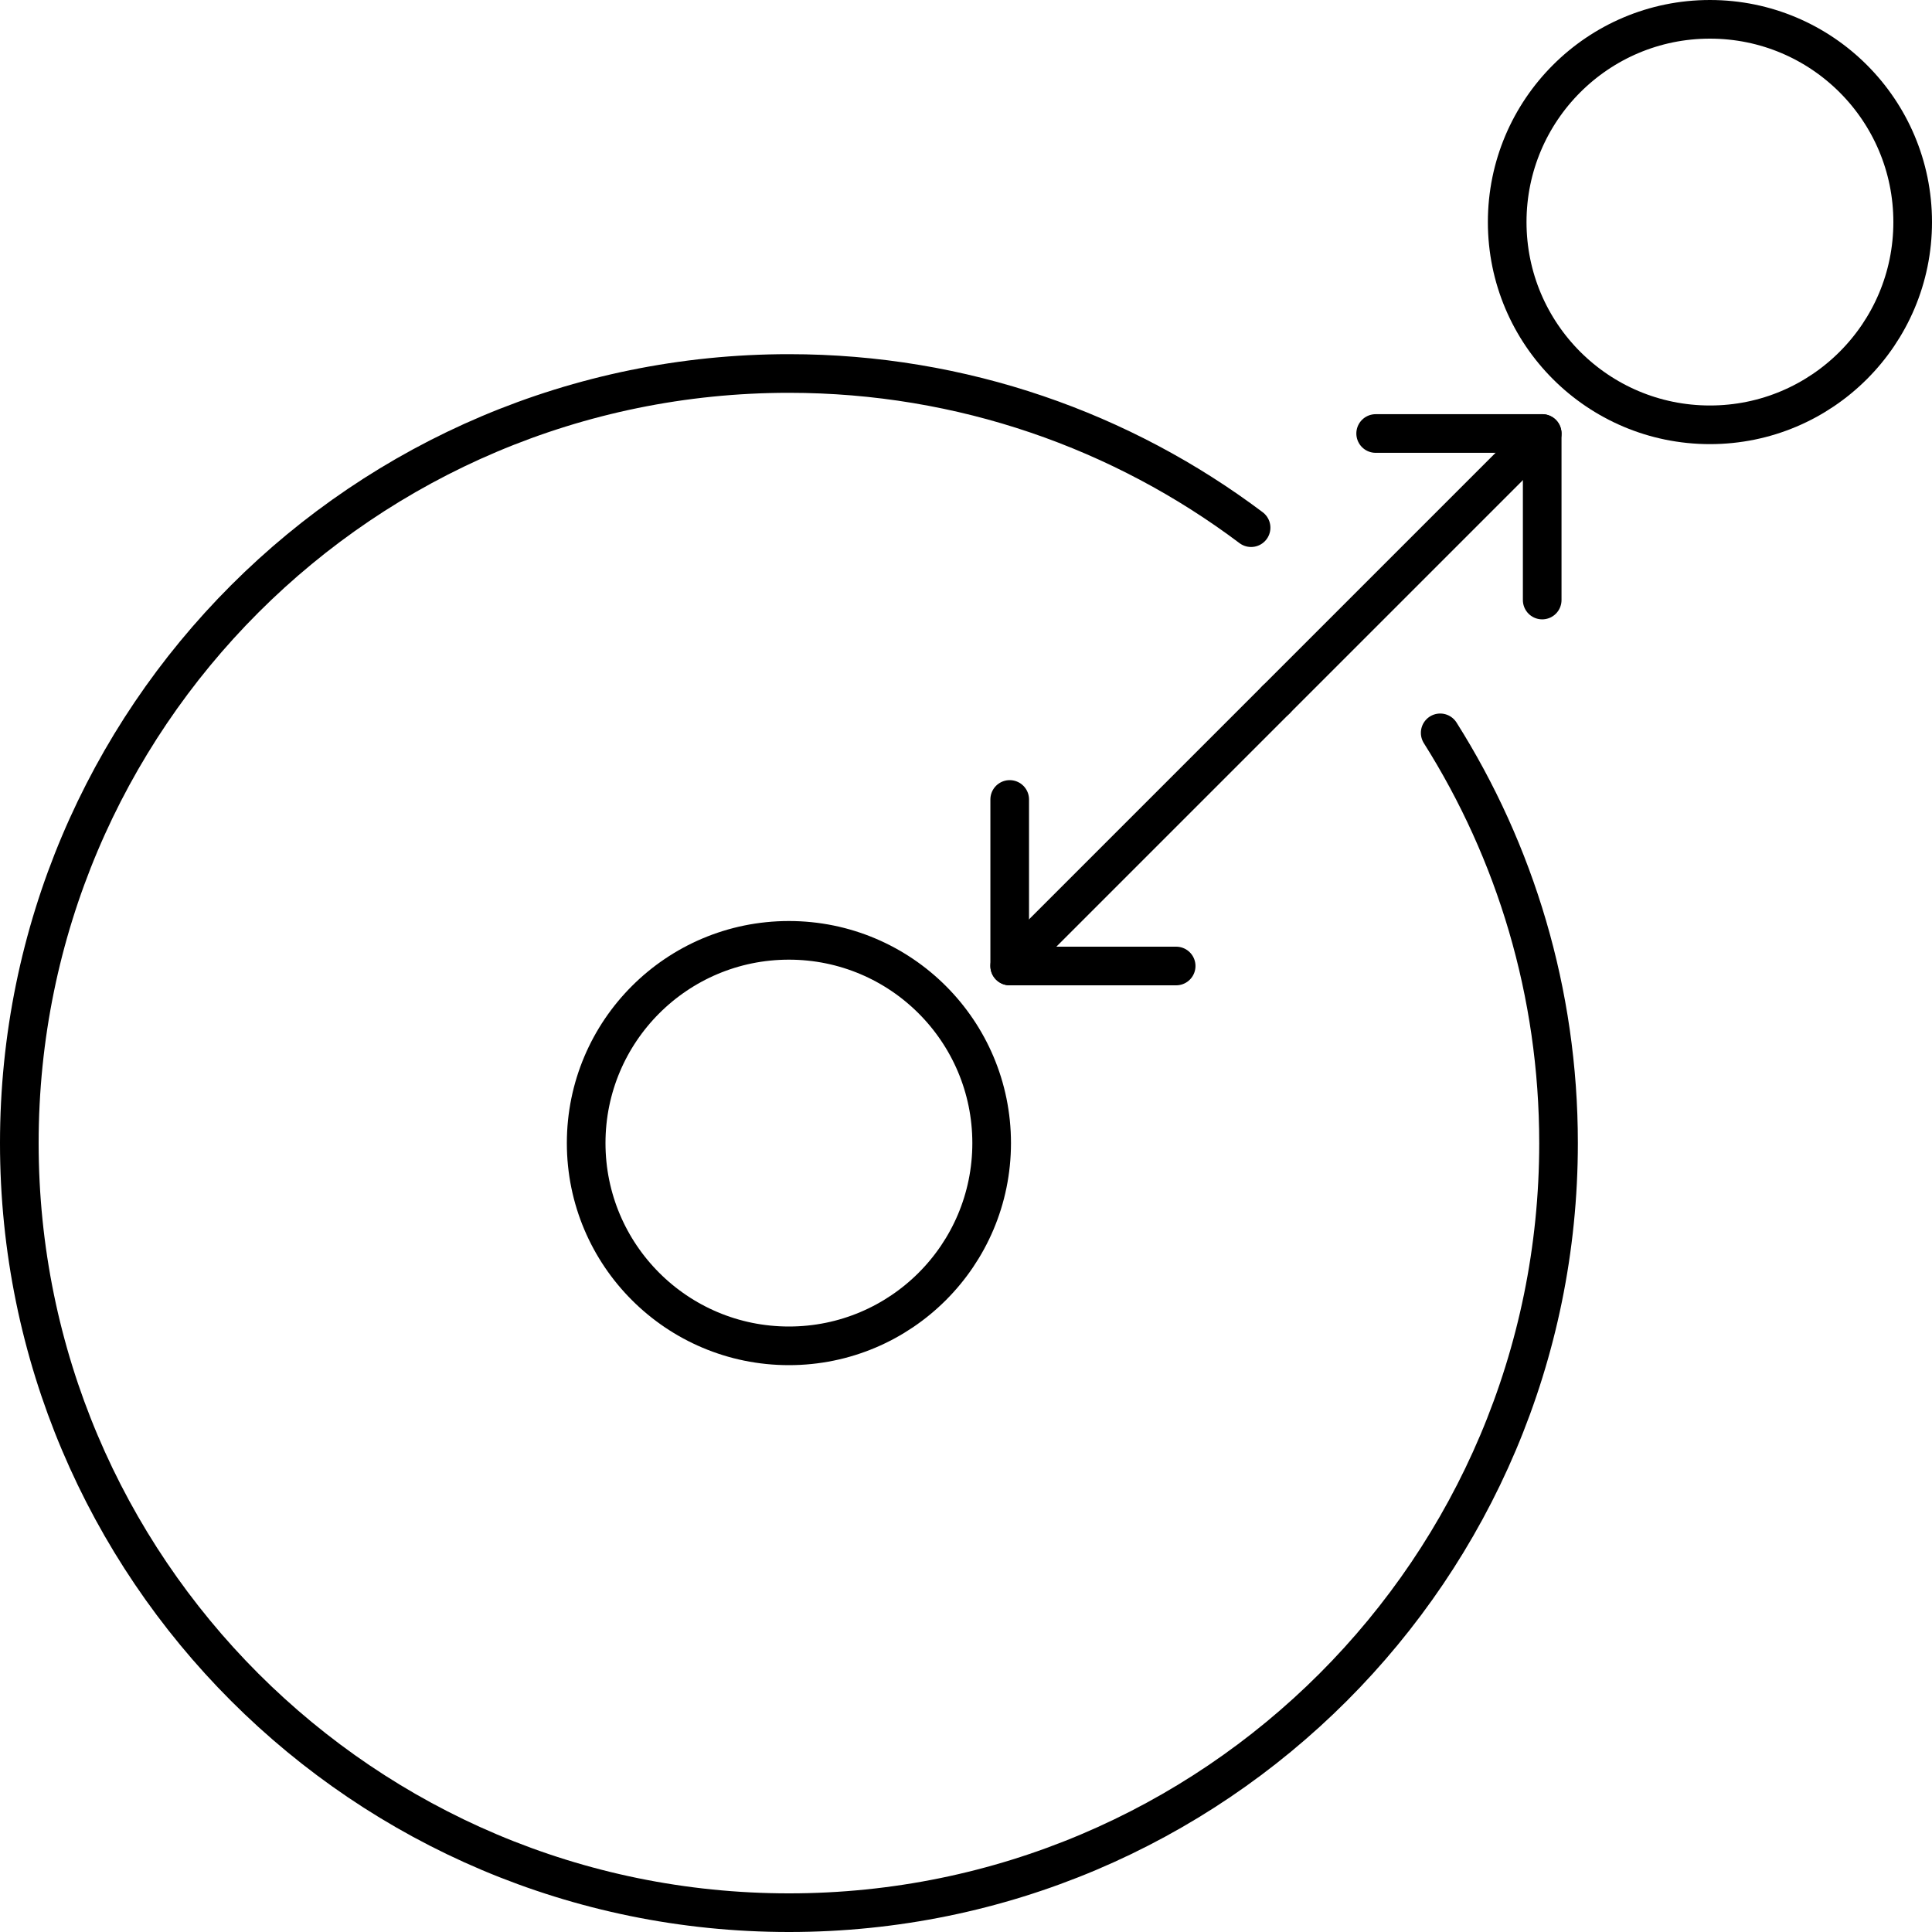
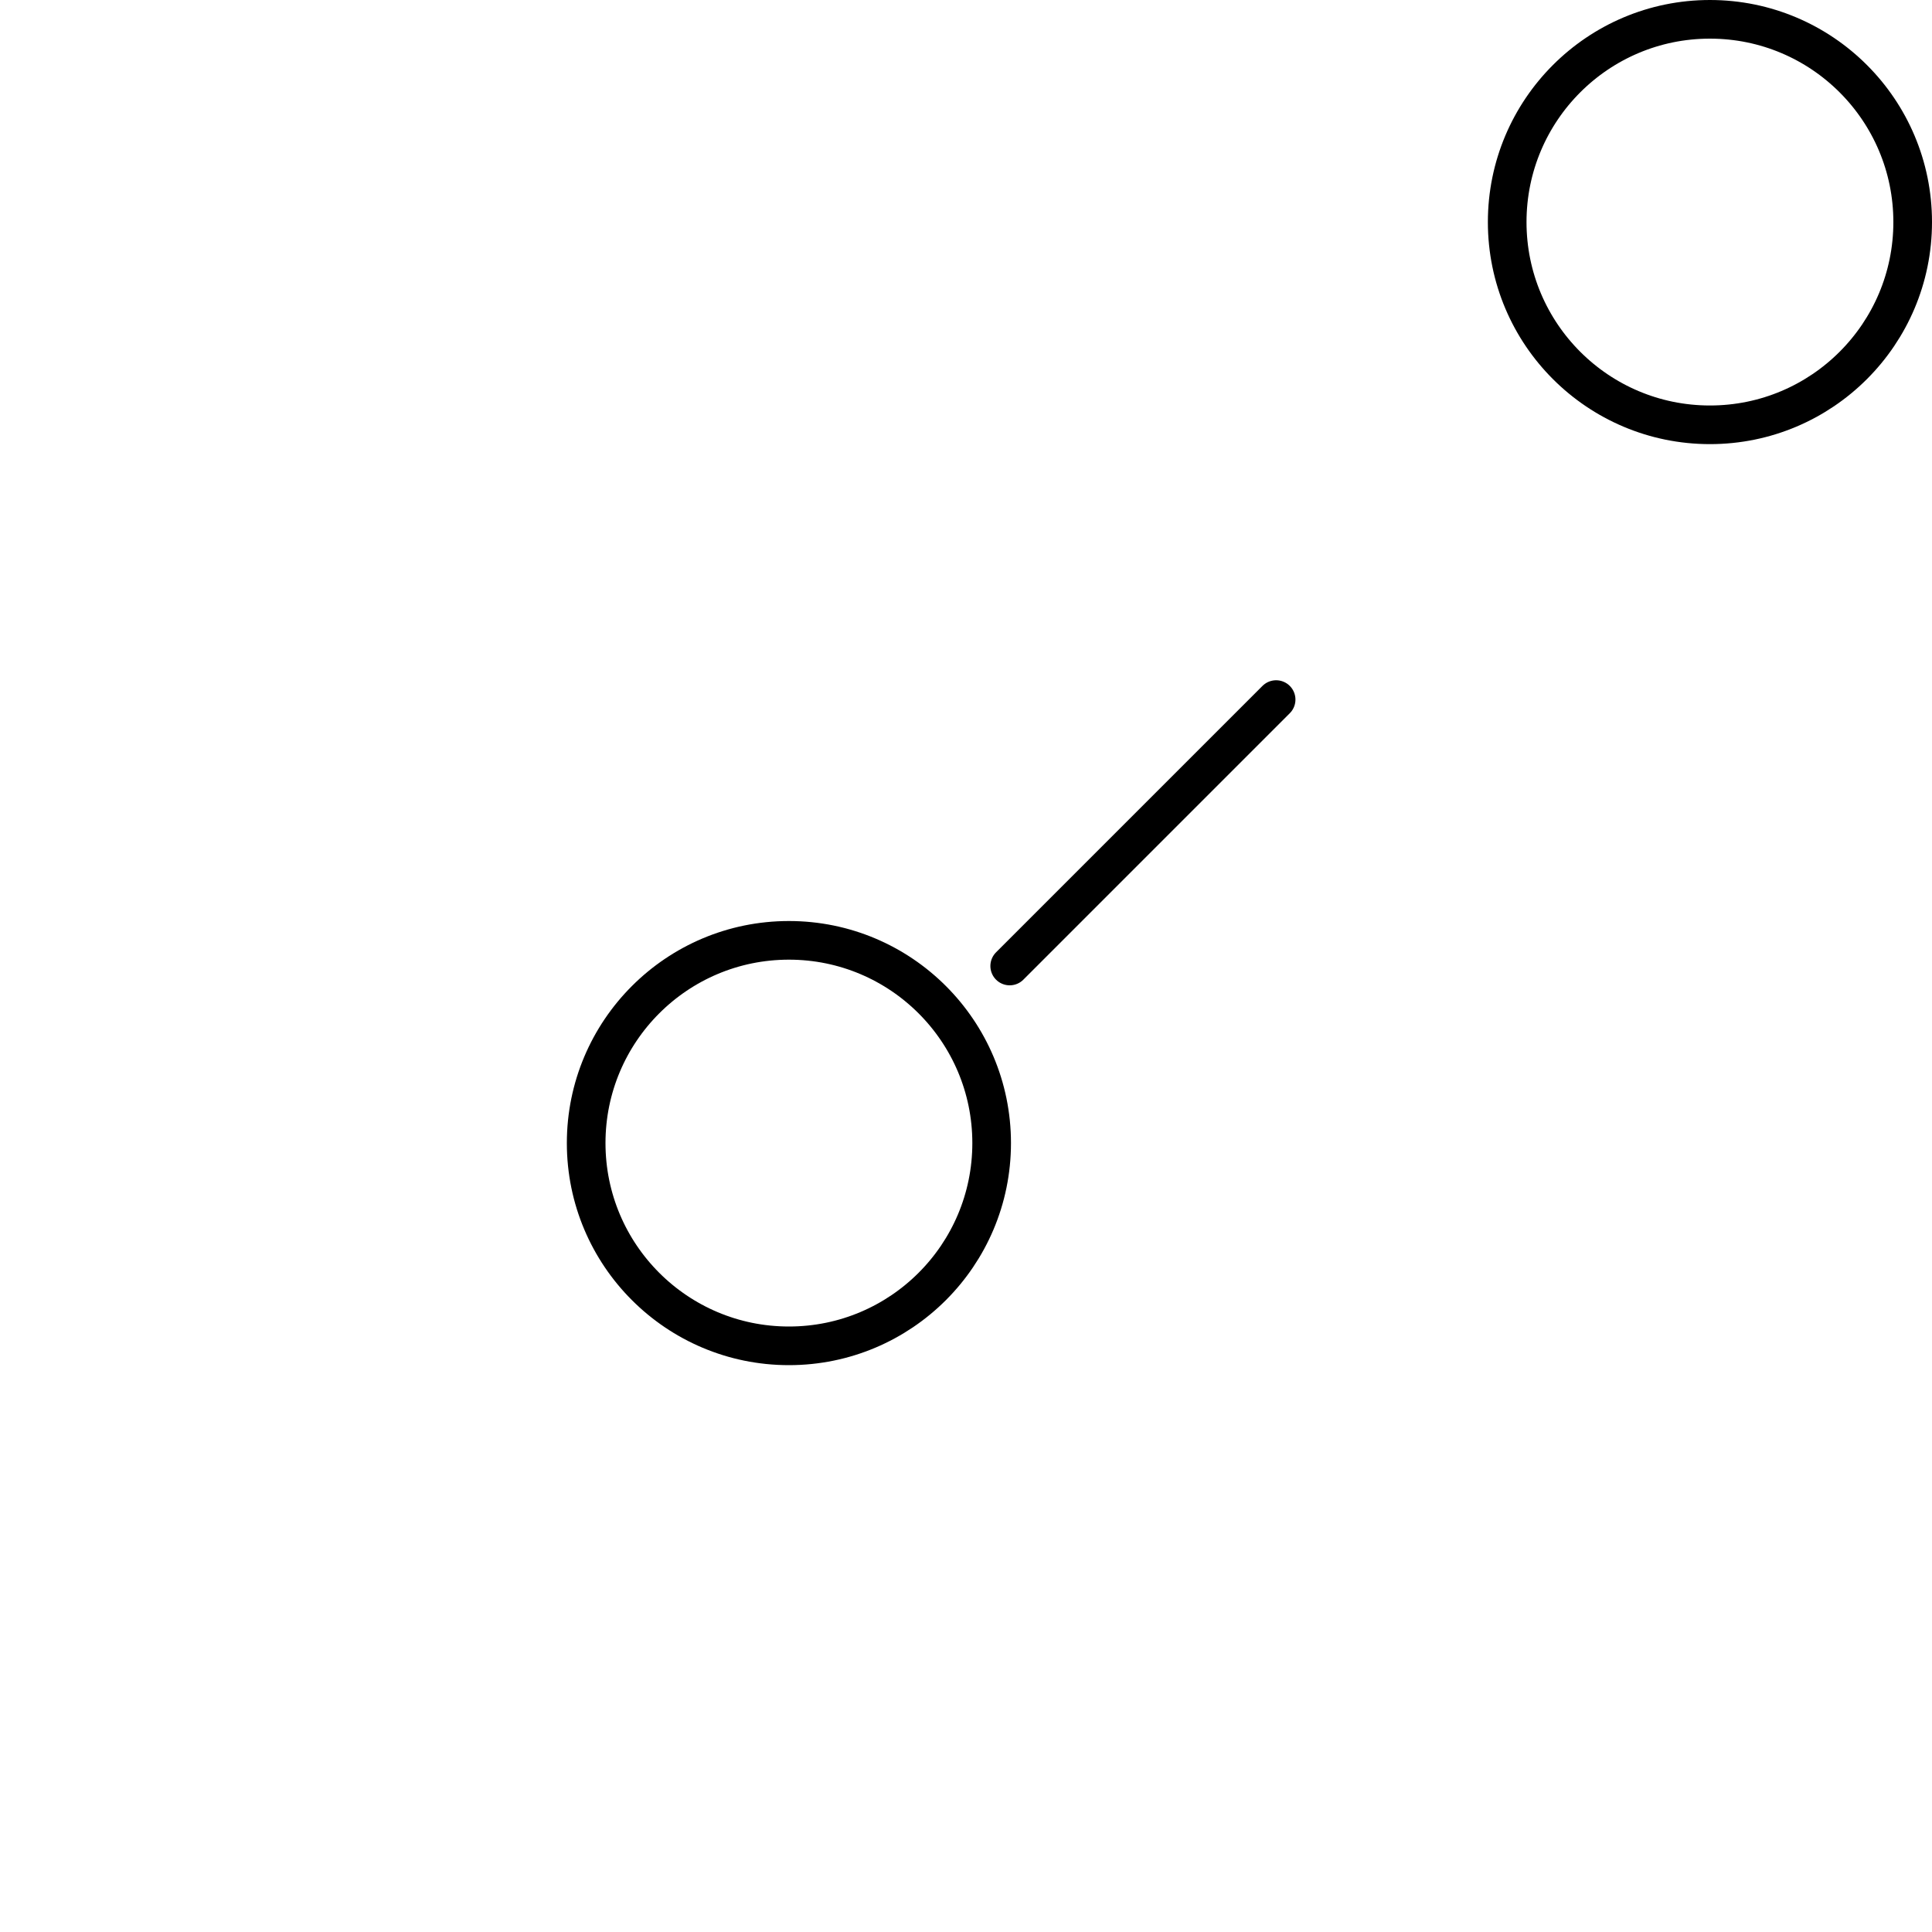
<svg xmlns="http://www.w3.org/2000/svg" id="Layer_1" data-name="Layer 1" version="1.1" viewBox="0 0 50 50" width="50" height="50" style="enable-background:new 0 0 50 50;" xml:space="preserve">
  <defs>
    <style>
      .st0 {
        fill: none;
        stroke: #000;
        stroke-linecap: round;
        stroke-linejoin: round;
      }
    </style>
  </defs>
-   <path class="st0" d="M37.272,18.966c1.94,3.073,3.063,6.714,3.063,10.617,0,11-8.917,19.917-19.917,19.917S.5,40.583.5,29.583,9.417,9.666,20.417,9.666c4.489,0,8.63,1.485,11.961,3.99" />
  <circle class="st0" cx="44.253" cy="5.747" r="5.247" />
  <circle class="st0" cx="20.417" cy="29.583" r="5.247" />
  <g>
-     <polyline class="st0" points="39.912 15.529 39.912 11.219 35.602 11.219" />
-     <polyline class="st0" points="26.131 20.69 26.131 25 30.439 25" />
    <line class="st0" x1="26.131" y1="25" x2="33.026" y2="18.105" />
-     <line class="st0" x1="33.017" y1="18.114" x2="39.912" y2="11.219" />
  </g>
</svg>